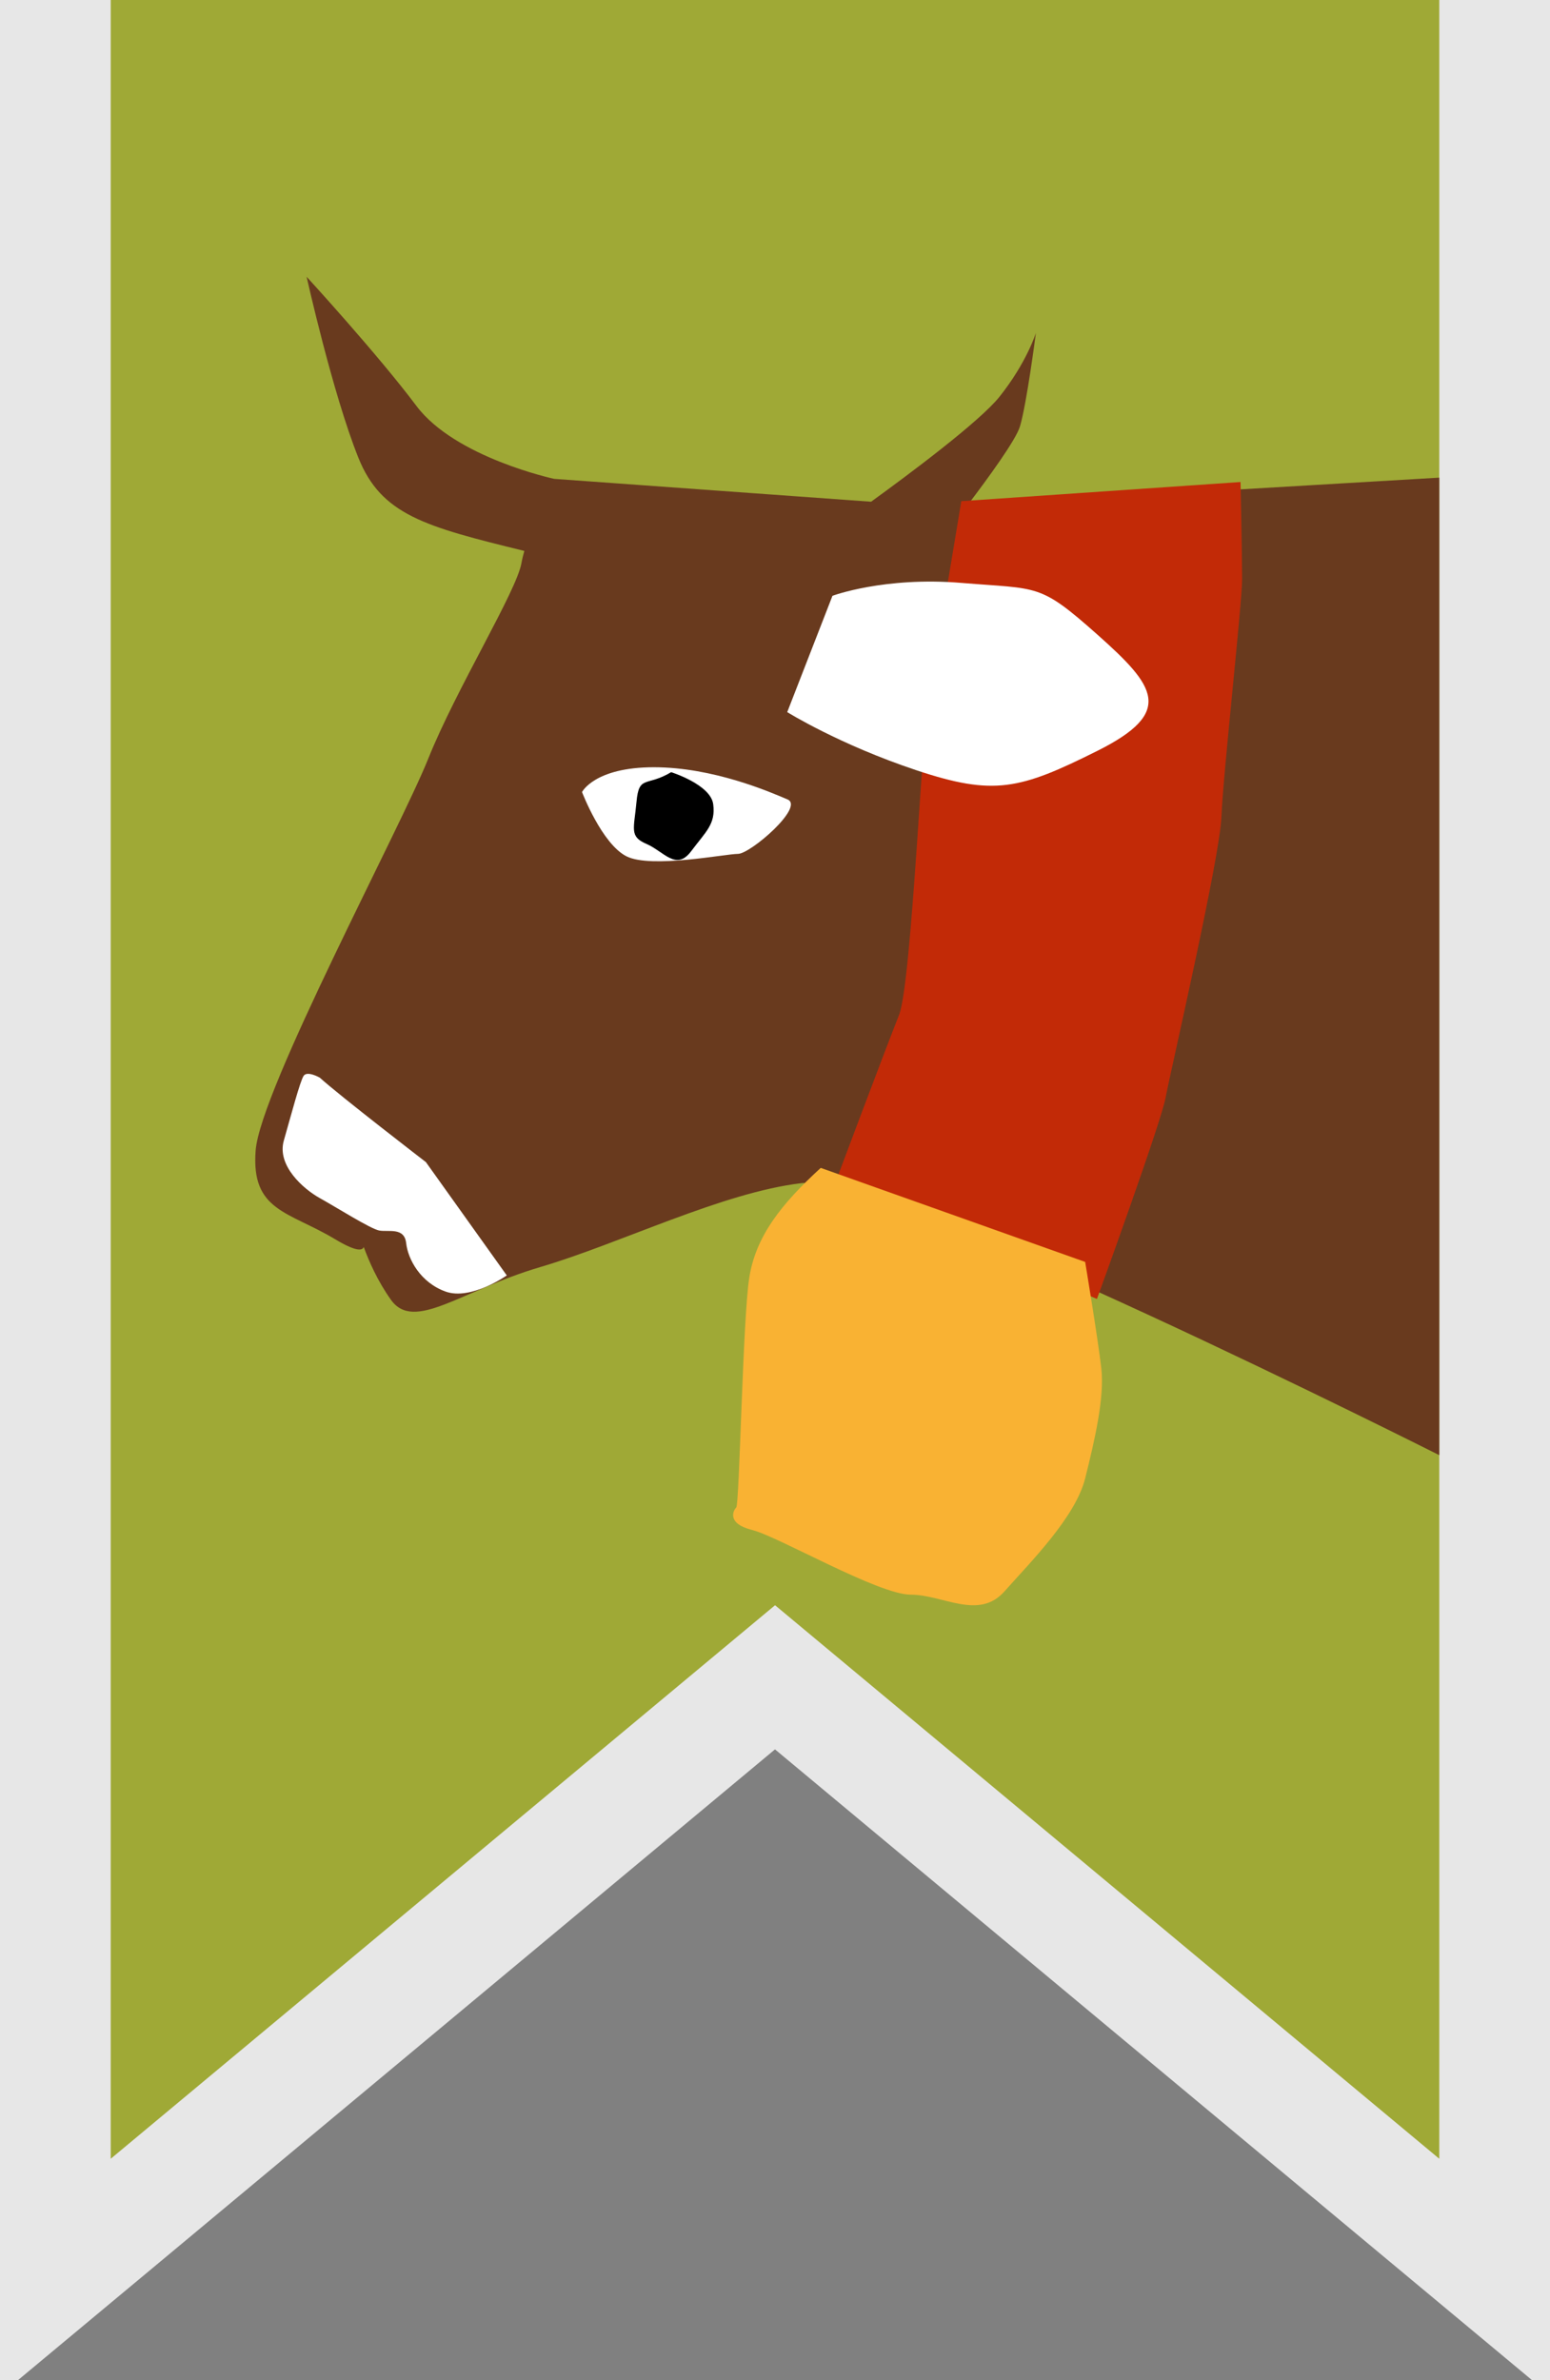
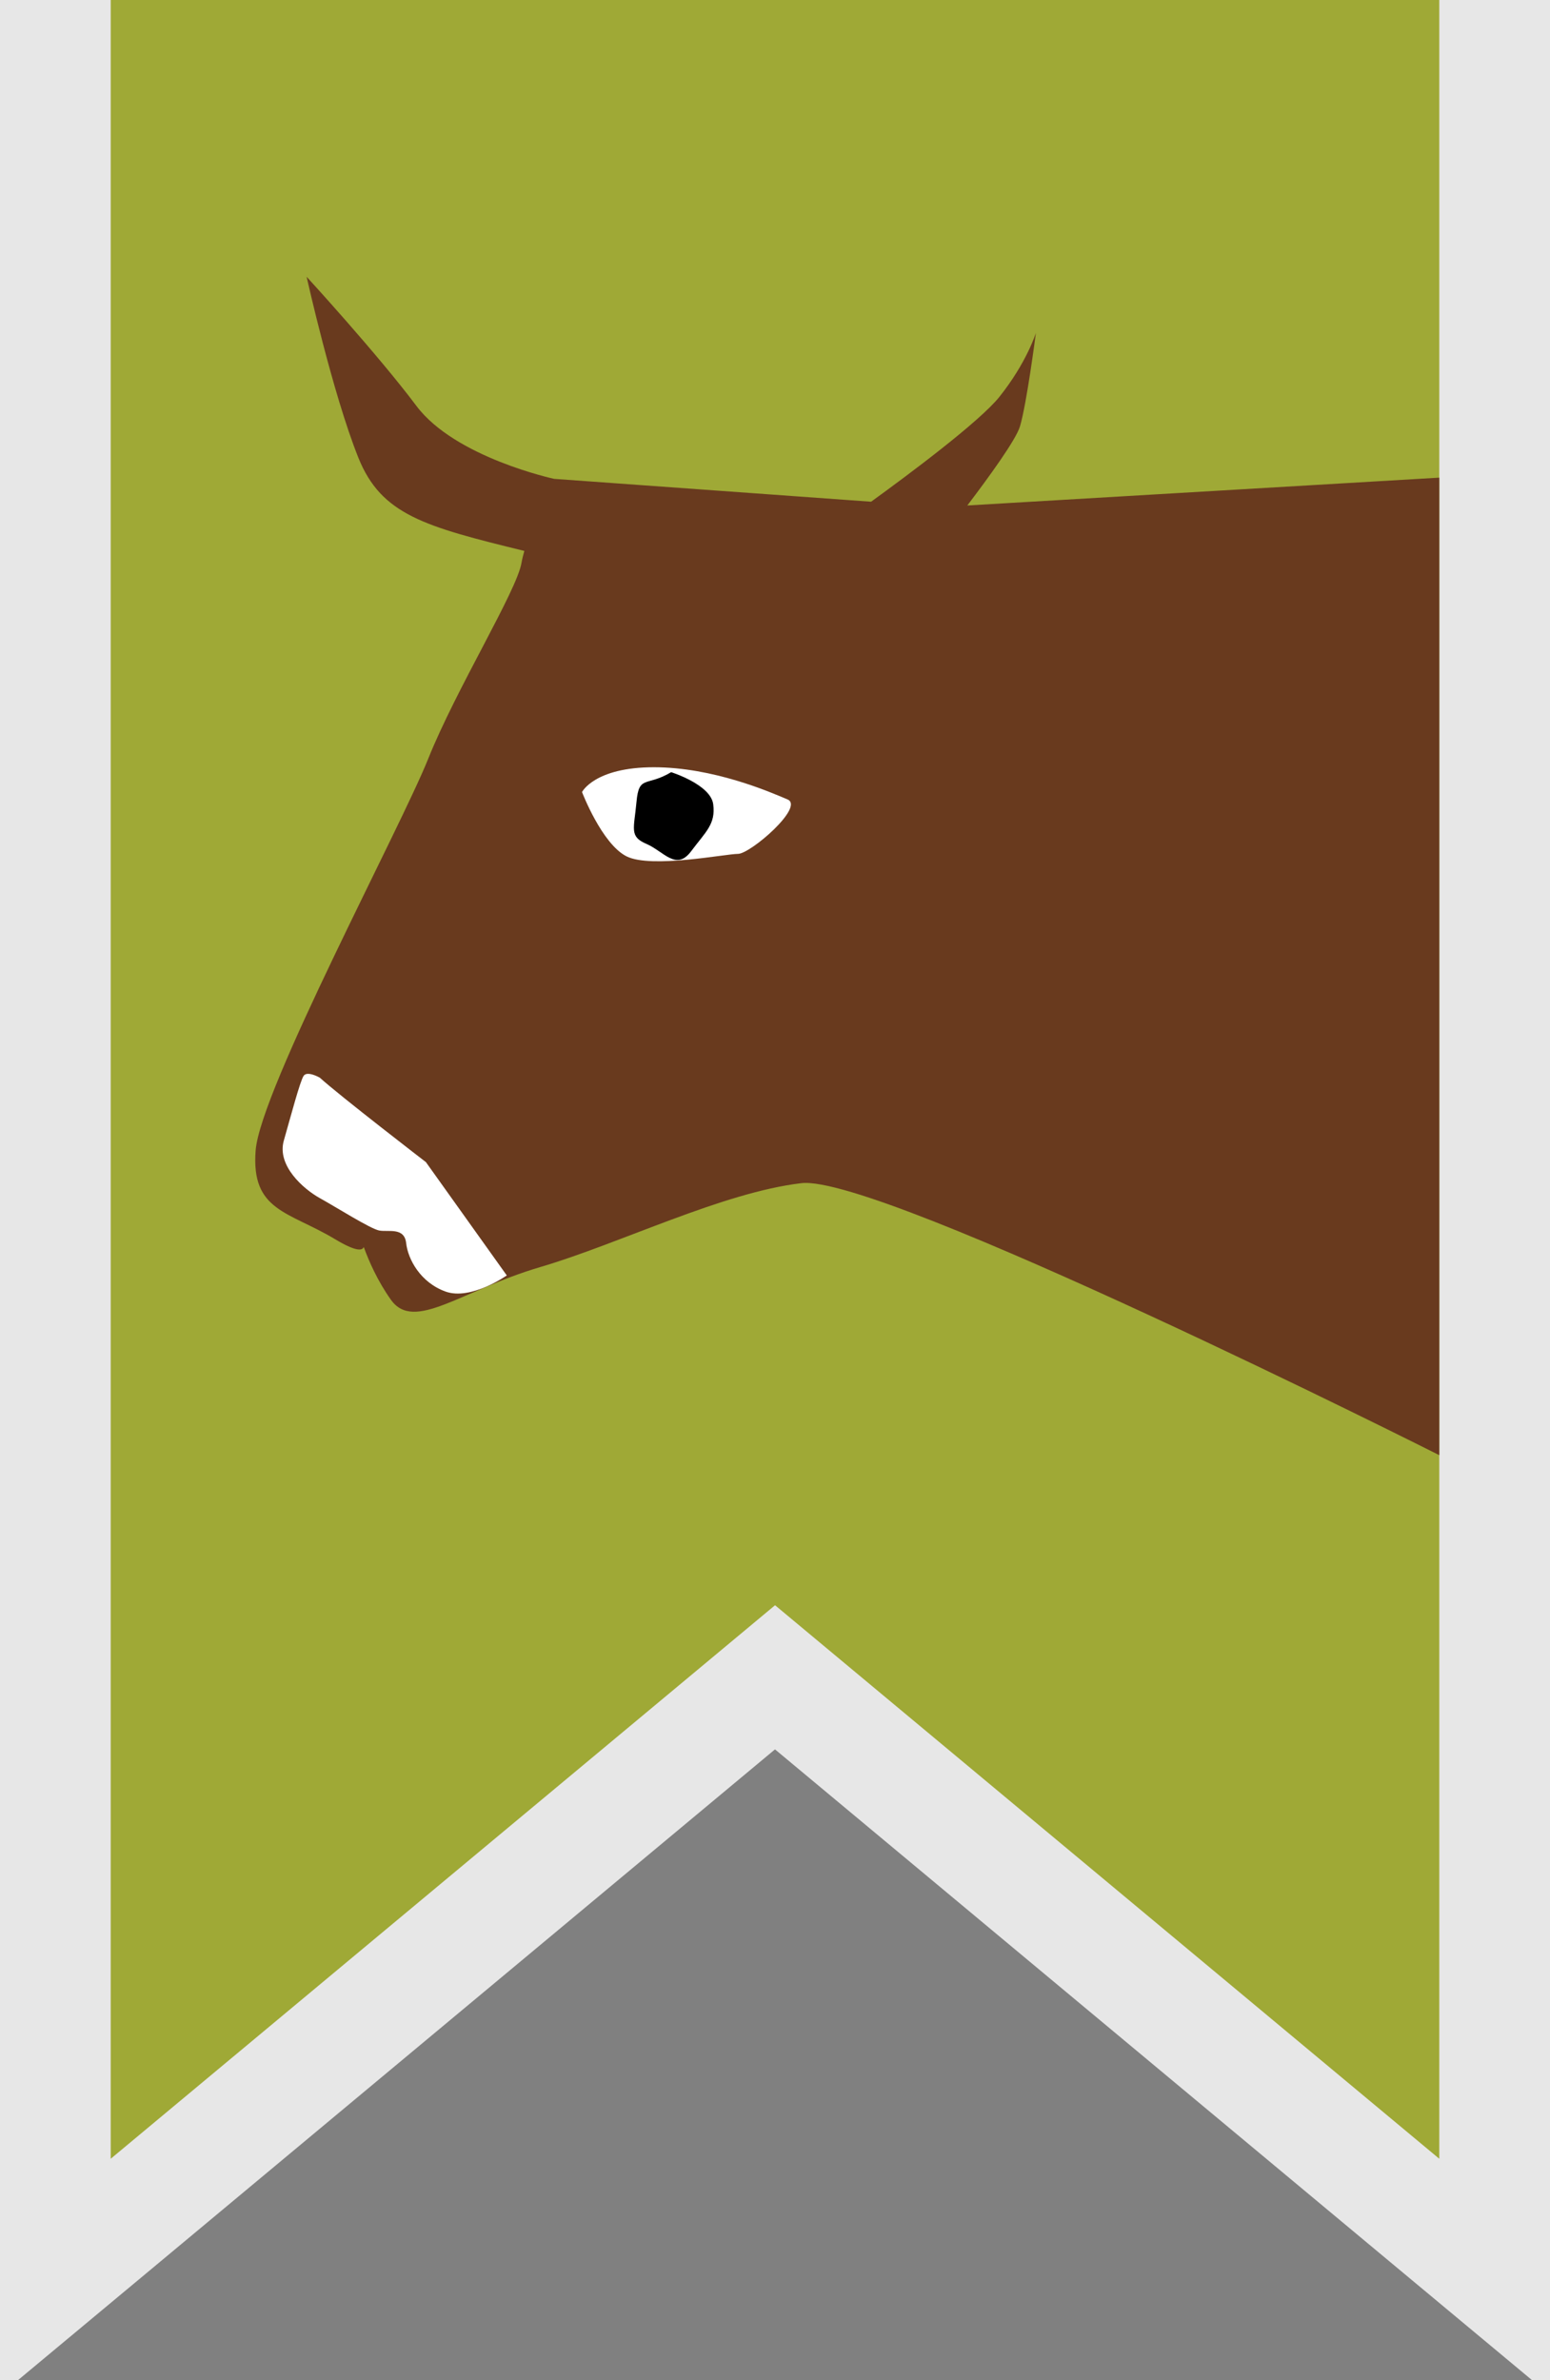
<svg xmlns="http://www.w3.org/2000/svg" width="28" height="43" version="1.1" style="">
  <rect width="100%" height="100%" fill="#808080" stroke="none" />
  <rect id="backgroundrect" width="100%" height="100%" x="0" y="0" fill="none" stroke="none" class="" style="" />
  <title>icon_firstlisting</title>
  <desc>Created with Sketch.</desc>
  <defs />
  <g class="currentLayer" style="">
    <title>Layer 1</title>
    <g id="icon_firstlisting" stroke="none" stroke-width="1" fill="none" fill-rule="evenodd" class="">
      <g id="Group-18">
        <polygon id="Fill-1" fill="#E7E7E7" points="0,0 0,39 0,43.27 3.281,40.537 14,31.604 24.719,40.537 28,43.27 28,0 " />
        <polygon id="Fill-2" fill="#9FA936" points="2,0 2,39 14.001,29 26,39 26,0 " />
        <g id="Group-17">
          <path d="M17.474,9.132 C17.863,8.62 18.352,7.947 18.425,7.704 C18.548,7.292 18.713,6.015 18.713,6.015 C18.713,6.015 18.548,6.55 18.054,7.169 C17.691,7.622 16.4,8.583 15.736,9.064 L10.011,8.651 C10.011,8.651 8.224,8.267 7.523,7.334 C6.823,6.4 5.539,5 5.539,5 C5.539,5 6.006,7.101 6.473,8.267 C6.887,9.302 7.671,9.512 9.472,9.953 C9.45,10.03 9.432,10.103 9.421,10.167 C9.337,10.673 8.242,12.443 7.736,13.706 C7.23,14.97 4.702,19.689 4.618,20.785 C4.534,21.881 5.208,21.881 6.051,22.386 C6.417,22.606 6.544,22.602 6.571,22.528 C6.662,22.779 6.821,23.144 7.062,23.482 C7.483,24.071 8.326,23.313 9.758,22.891 C11.191,22.47 13.045,21.543 14.477,21.375 C15.911,21.206 26,26.289 26,26.289 L26,8.629 L17.474,9.132 z" id="Fill-3" fill="#693A1E" />
-           <path d="M17.365,9.054 C17.365,9.054 16.904,11.879 16.788,12.398 C16.674,12.917 16.471,17.759 16.241,18.336 C16.01,18.912 15.059,21.449 15.059,21.449 L19.816,23.467 C19.816,23.467 20.969,20.296 21.055,19.835 C21.141,19.373 22.035,15.511 22.064,14.762 C22.093,14.012 22.438,10.899 22.438,10.467 C22.438,10.034 22.41,8.708 22.41,8.708 L17.365,9.054 z" id="Fill-5" fill="#C22A07" />
-           <path d="M14.826,21.099 C14.118,21.748 13.651,22.331 13.534,23.09 C13.417,23.849 13.358,27.175 13.3,27.234 C13.242,27.292 13.125,27.526 13.592,27.642 C14.059,27.759 15.868,28.809 16.451,28.809 C17.035,28.809 17.677,29.276 18.144,28.751 C18.611,28.225 19.428,27.409 19.603,26.708 C19.778,26.008 19.953,25.25 19.895,24.724 C19.836,24.199 19.603,22.798 19.603,22.798 L14.826,21.099 z" id="Fill-7" fill="#F9B233" />
          <path d="M5.777,19.469 C6.134,19.794 7.694,20.995 7.694,20.995 L9.155,23.042 C9.155,23.042 8.506,23.497 8.051,23.334 C7.596,23.172 7.369,22.75 7.337,22.457 C7.304,22.165 7.012,22.262 6.849,22.23 C6.687,22.198 6.07,21.807 5.777,21.645 C5.485,21.483 4.998,21.06 5.127,20.606 C5.257,20.151 5.42,19.534 5.485,19.436 C5.55,19.339 5.777,19.469 5.777,19.469 " id="Fill-9" fill="#FFFFFF" />
-           <path d="M15.038,10.764 C15.038,10.764 15.972,10.414 17.372,10.531 C18.773,10.647 18.773,10.531 19.823,11.464 C20.873,12.398 21.224,12.865 19.823,13.565 C18.423,14.265 17.956,14.382 16.556,13.916 C15.155,13.449 14.221,12.865 14.221,12.865 L15.038,10.764 z" id="Fill-11" fill="#FFFFFF" />
          <path d="M10.514,14.309 C10.514,14.309 10.738,13.861 11.811,13.861 C12.885,13.861 13.913,14.309 14.227,14.443 C14.539,14.576 13.556,15.426 13.331,15.426 C13.109,15.426 11.766,15.694 11.319,15.471 C10.872,15.247 10.514,14.309 10.514,14.309 " id="Fill-13" fill="#FFFFFF" />
          <path d="M12.124,13.95 C11.678,14.218 11.543,13.994 11.498,14.487 C11.453,14.978 11.364,15.112 11.678,15.246 C11.991,15.381 12.213,15.739 12.483,15.381 C12.751,15.023 12.93,14.889 12.884,14.531 C12.84,14.174 12.124,13.95 12.124,13.95 " id="Fill-15" fill="#000000" />
        </g>
      </g>
    </g>
  </g>
</svg>